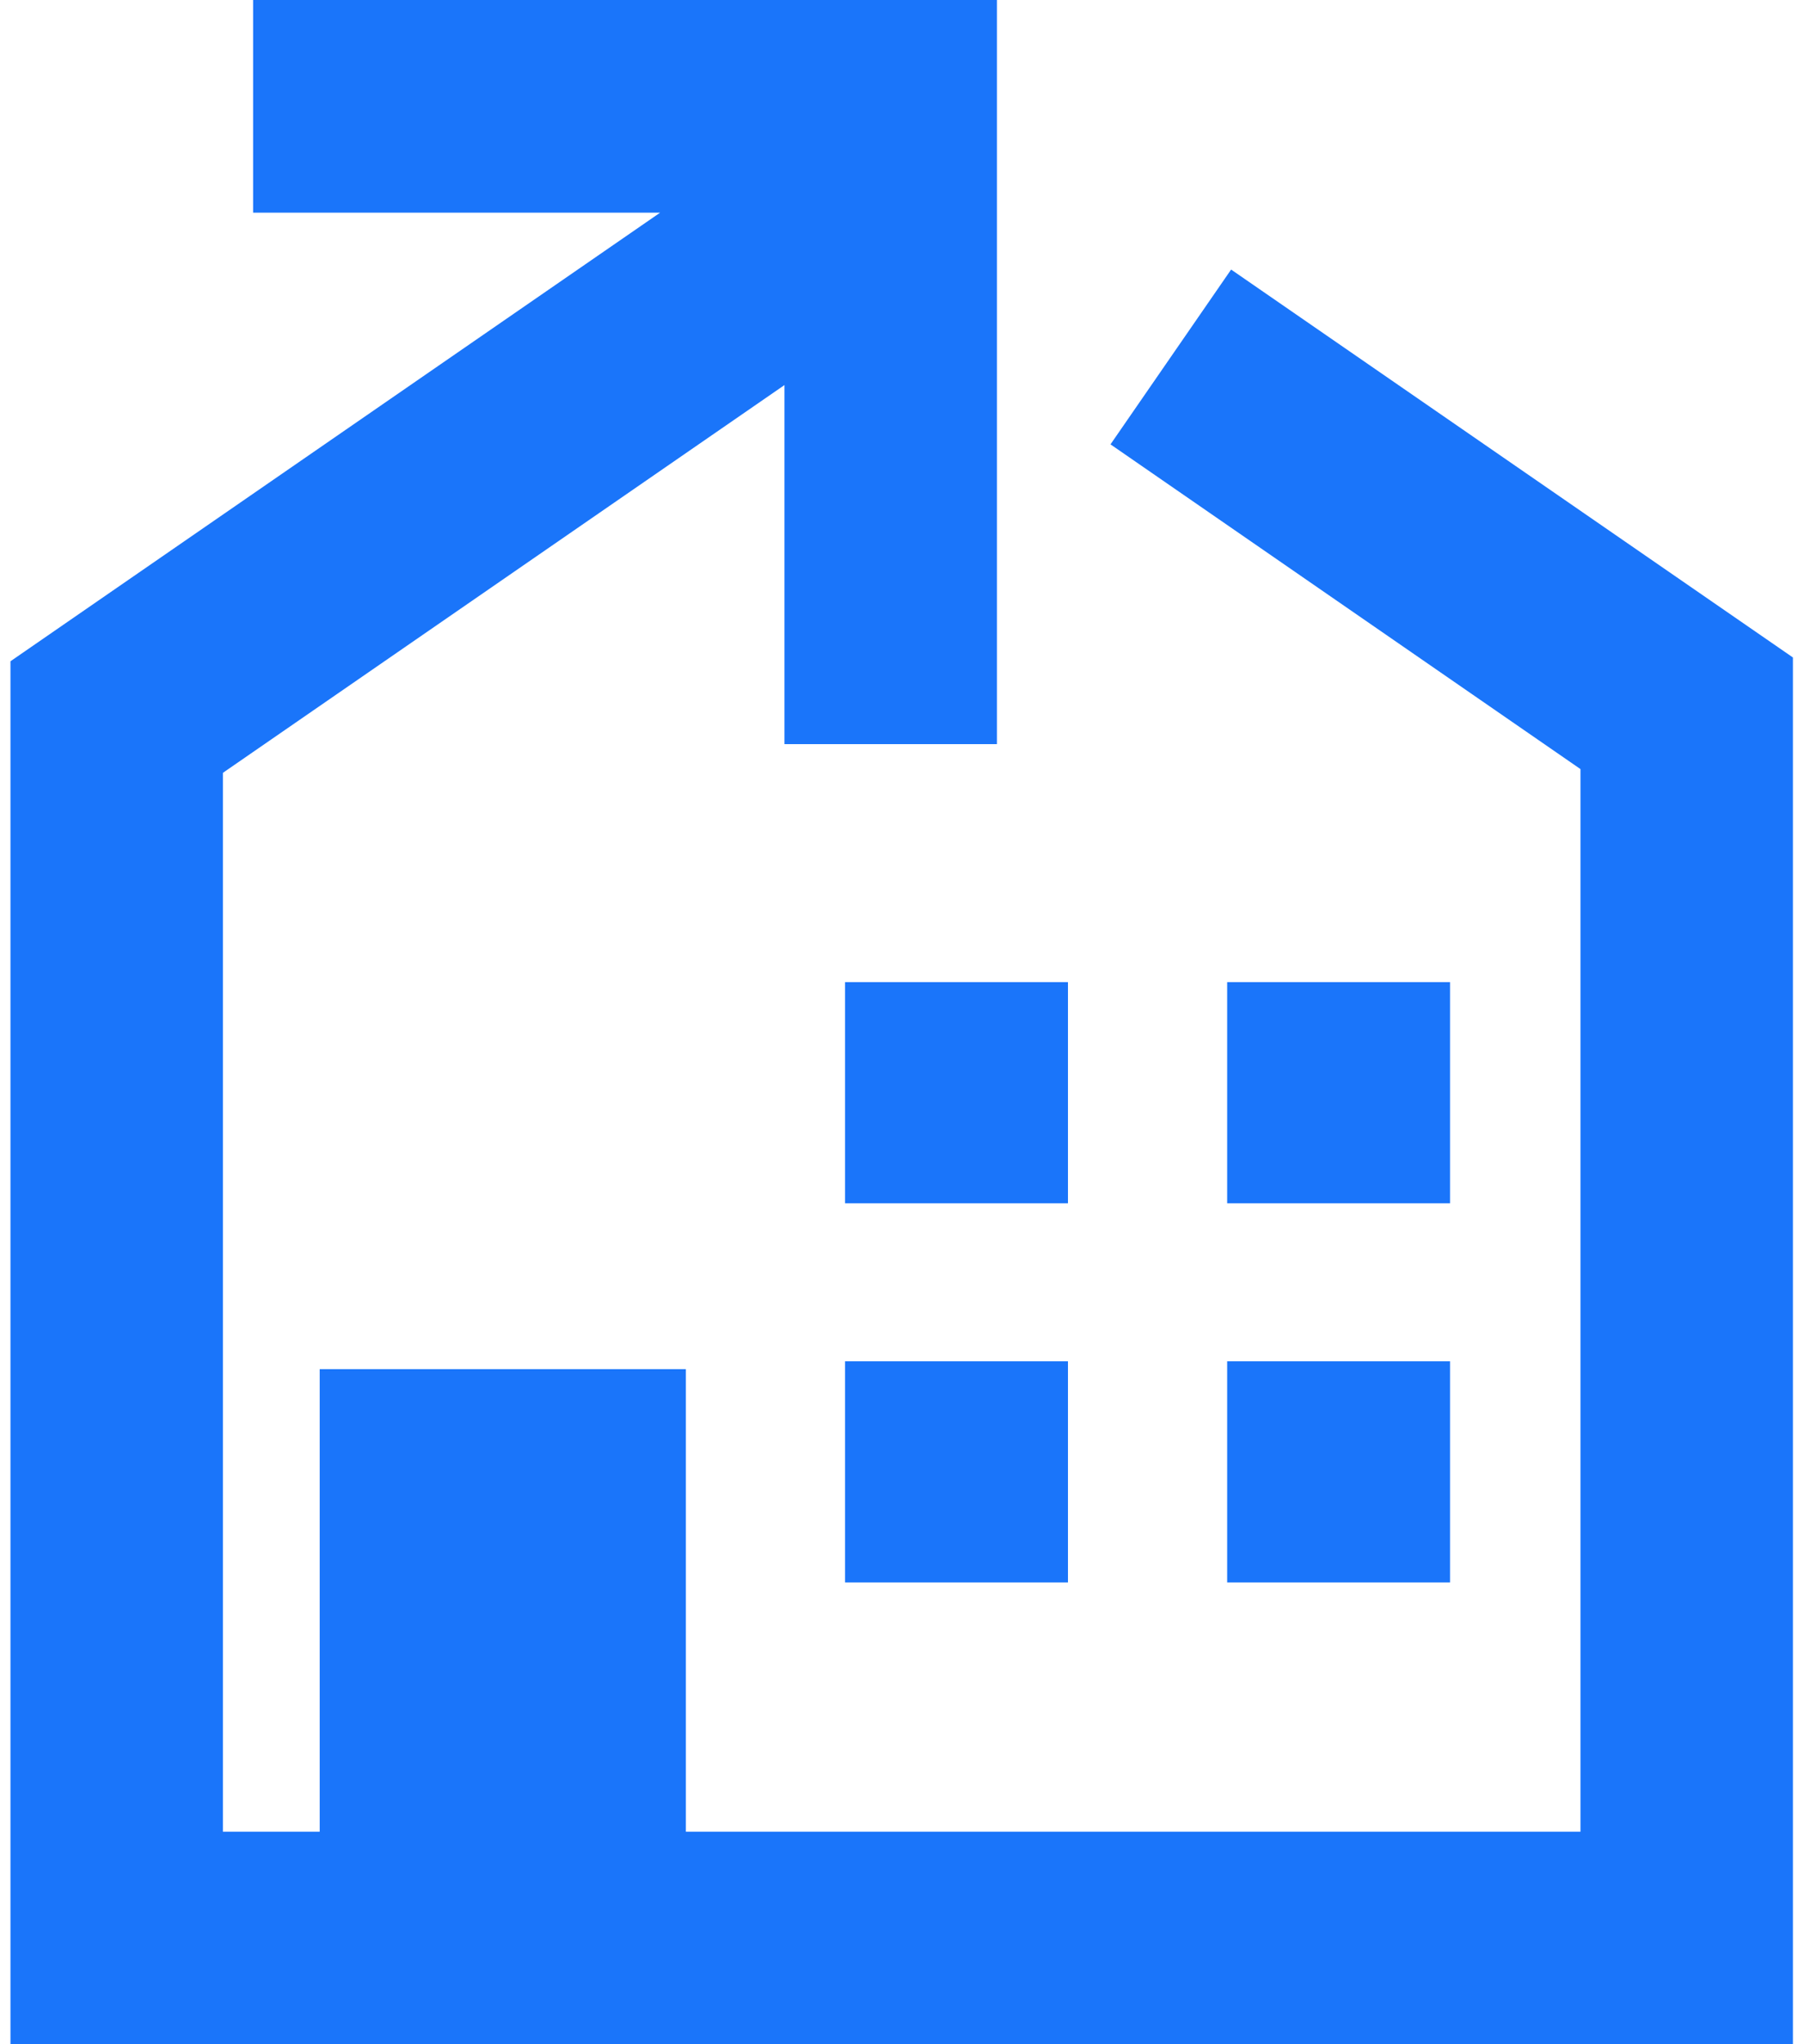
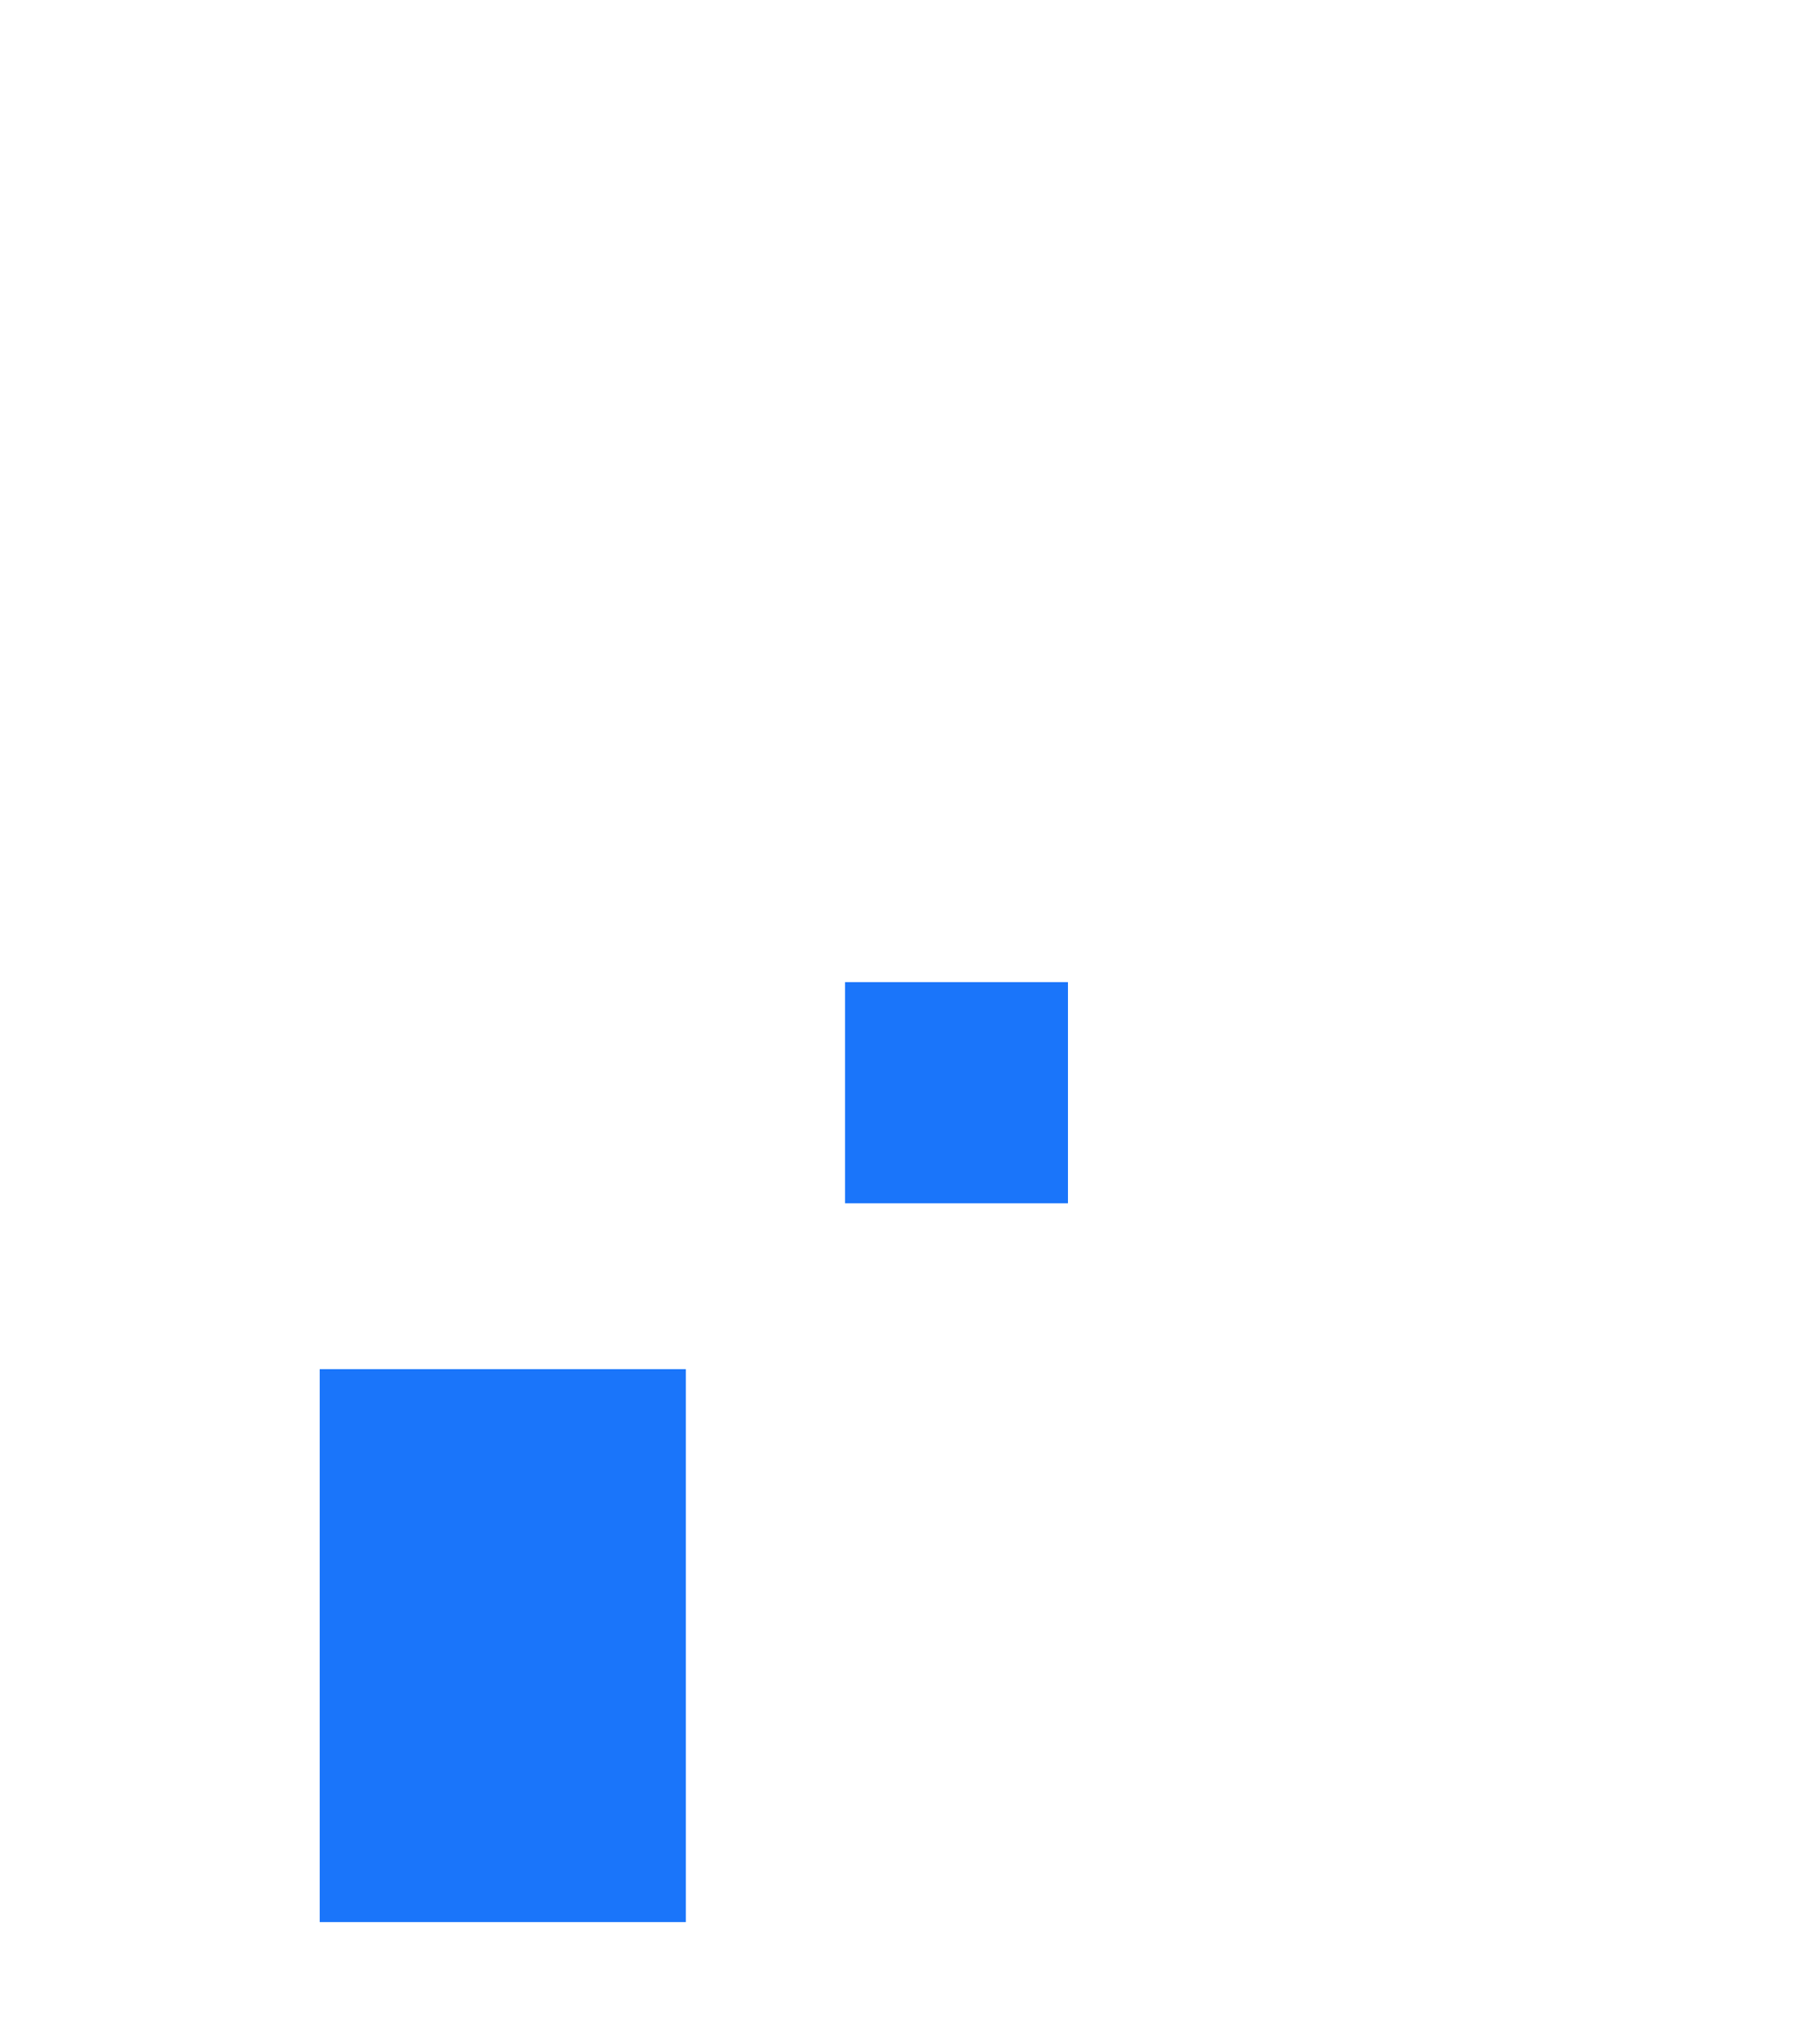
<svg xmlns="http://www.w3.org/2000/svg" width="158px" height="179px" viewBox="0 0 158 179" version="1.1">
  <title>FC2B15D5-9475-467F-910F-0B550EC8FE40</title>
  <desc>Created with sketchtool.</desc>
  <g id="Page-1" stroke="none" stroke-width="1" fill="none" fill-rule="evenodd">
    <g id="Artboard" transform="translate(-141, -341)">
      <g id="Group-31" transform="translate(81, 295)">
-         <rect id="Rectangle" fill-rule="nonzero" x="0" y="0" width="271" height="271" />
        <g id="Group-19" transform="translate(46, 46)" fill="#1A75FA">
          <g id="Arrow-Copy-13">
-             <path d="M82.708,33.717 L33.711,67.542 L33.522,67.679 L33.522,160.395 L152.424,160.395 L152.424,67.346 L111.261,38.911 L121.825,23.604 L171.029,57.571 L171.029,179 L14.917,179 L14.917,57.904 L71.814,18.623 L36.168,18.623 L36.168,-1.42108547e-14 L101.314,-1.42108547e-14 L101.314,65.161 L82.708,65.161 L82.708,33.717 Z" id="Combined-Shape" />
-           </g>
+             </g>
          <g id="Group-18" transform="translate(42, 86)" fill-rule="nonzero">
            <rect id="Rectangle" x="46.014" y="0" width="19.521" height="19.367" />
-             <rect id="Rectangle-Copy-2" x="46.014" y="33.2" width="19.521" height="19.367" />
            <rect id="Rectangle-Copy-4" x="0" y="33.892" width="32.07" height="48.417" />
-             <rect id="Rectangle-Copy" x="79.479" y="0" width="19.521" height="19.367" />
-             <rect id="Rectangle-Copy-3" x="79.479" y="33.2" width="19.521" height="19.367" />
          </g>
        </g>
      </g>
    </g>
  </g>
</svg>